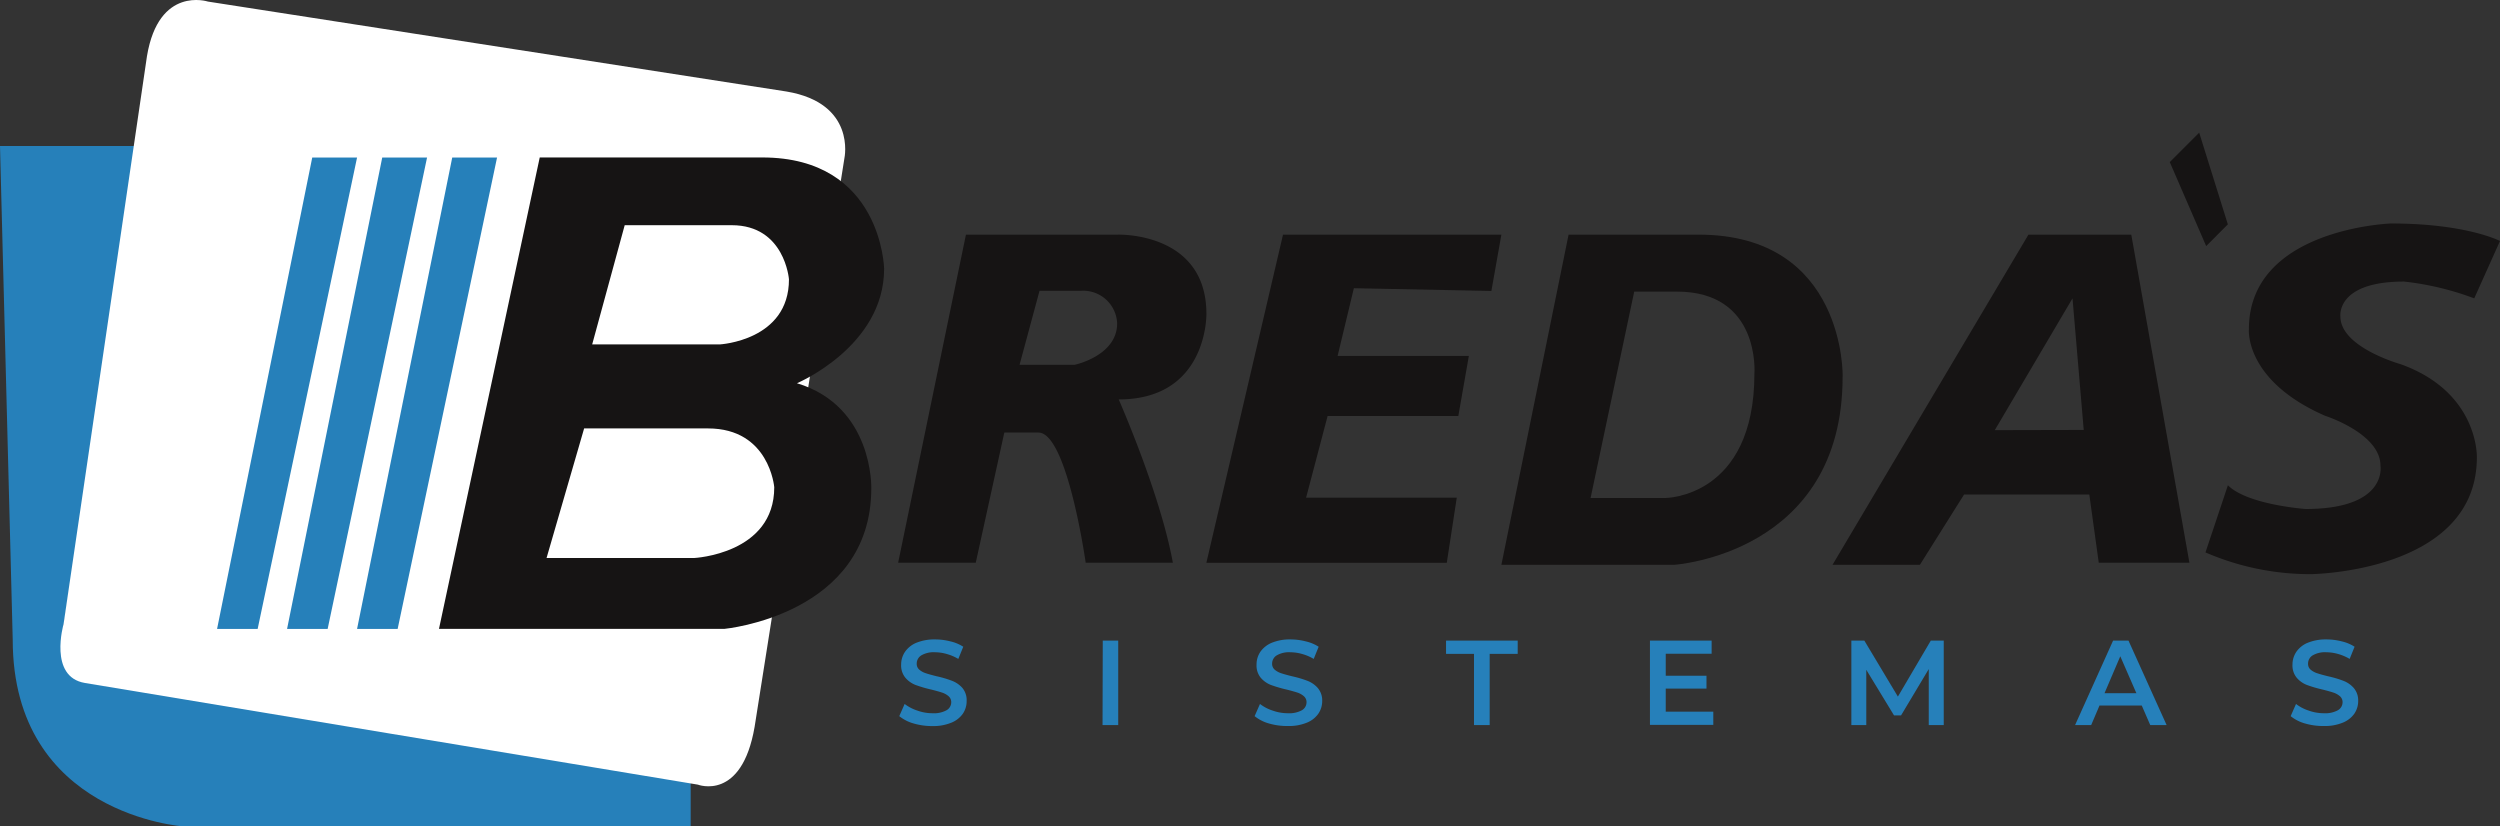
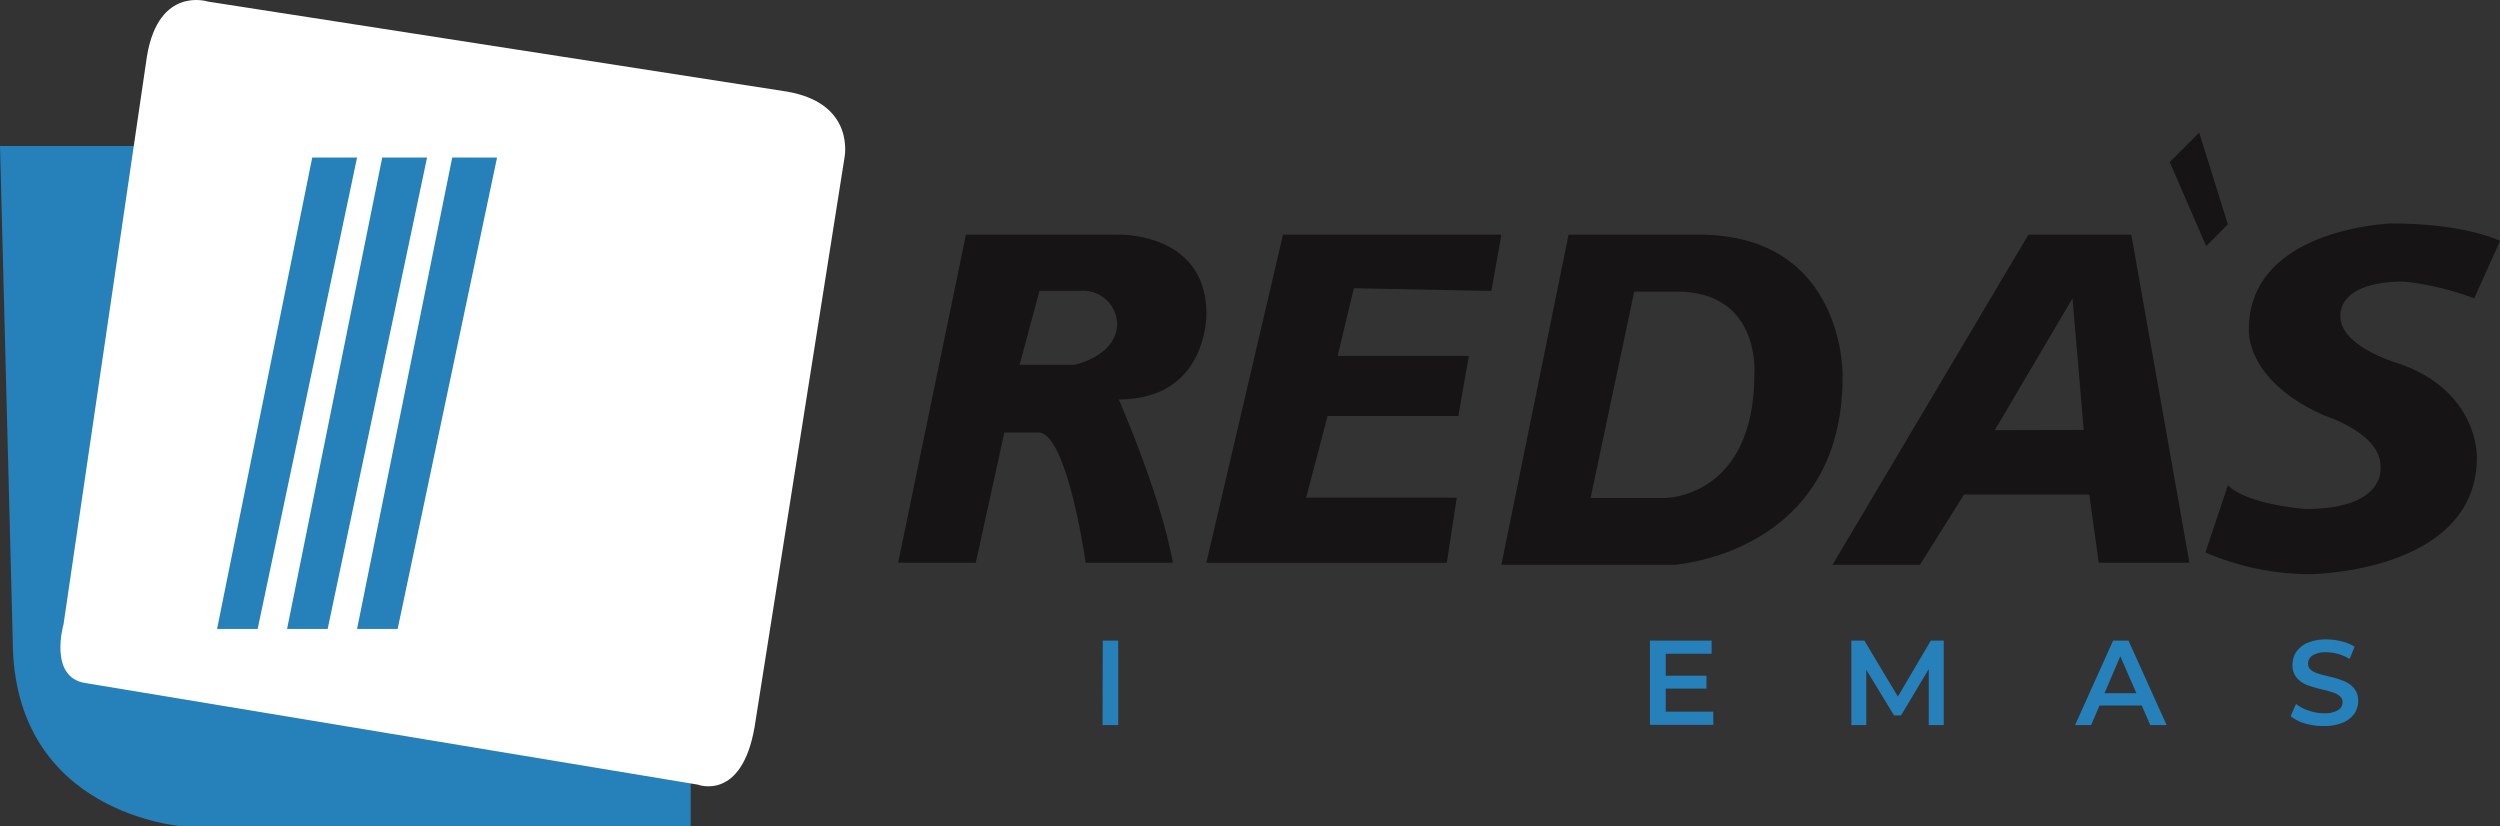
<svg xmlns="http://www.w3.org/2000/svg" width="465.74" height="153.954" viewBox="0 0 465.74 153.954">
  <rect x="0" y="0" width="465.74" height="153.954" fill="#333333" stroke="none" />
  <g id="Logo_Vetorizada" data-name="Logo Vetorizada" transform="translate(0 0.004)">
-     <path id="Caminho_7" data-name="Caminho 7" d="M235.9,370.2a7.45,7.45,0,0,1-2.69-1.37l1-2.27a8,8,0,0,0,2.38,1.24,8.37,8.37,0,0,0,2.82.49,4.89,4.89,0,0,0,2.61-.56,1.71,1.71,0,0,0,.87-1.49,1.43,1.43,0,0,0-.48-1.11,3.56,3.56,0,0,0-1.23-.69c-.49-.16-1.17-.35-2-.56a23.492,23.492,0,0,1-2.91-.85,4.72,4.72,0,0,1-1.91-1.34,3.59,3.59,0,0,1-.8-2.46,4.21,4.21,0,0,1,.71-2.37,4.79,4.79,0,0,1,2.13-1.7,8.84,8.84,0,0,1,3.5-.62,11.26,11.26,0,0,1,2.83.36,7.5,7.5,0,0,1,2.4,1l-.92,2.27a8.889,8.889,0,0,0-2.16-.92,8,8,0,0,0-2.18-.32,4.54,4.54,0,0,0-2.57.59,1.8,1.8,0,0,0-.84,1.55,1.41,1.41,0,0,0,.48,1.1,3.44,3.44,0,0,0,1.23.67c.49.17,1.17.35,2,.56a20.2,20.2,0,0,1,2.88.85,4.93,4.93,0,0,1,1.92,1.33,3.54,3.54,0,0,1,.79,2.43,4.14,4.14,0,0,1-.7,2.36,4.82,4.82,0,0,1-2.15,1.68,8.72,8.72,0,0,1-3.5.63,12.13,12.13,0,0,1-3.51-.48Z" transform="translate(-65.68 -235.42)" fill="#2680ba" />
    <path id="Caminho_8" data-name="Caminho 8" d="M271.12,354.76H274v15.73h-2.92Z" transform="translate(-65.68 -235.42)" fill="#2680ba" />
-     <path id="Caminho_9" data-name="Caminho 9" d="M302.09,370.2a7.4,7.4,0,0,1-2.68-1.37l1-2.27a7.8,7.8,0,0,0,2.37,1.24,8.46,8.46,0,0,0,2.82.49,4.93,4.93,0,0,0,2.62-.56,1.7,1.7,0,0,0,.86-1.49,1.43,1.43,0,0,0-.48-1.11,3.51,3.51,0,0,0-1.22-.69c-.5-.16-1.17-.35-2-.56a24.586,24.586,0,0,1-2.91-.85,4.78,4.78,0,0,1-1.91-1.34,3.58,3.58,0,0,1-.79-2.46,4.2,4.2,0,0,1,.7-2.37,4.88,4.88,0,0,1,2.14-1.7,8.79,8.79,0,0,1,3.49-.62,11.259,11.259,0,0,1,2.83.36,7.659,7.659,0,0,1,2.41,1l-.92,2.27a8.888,8.888,0,0,0-2.16-.92,8.1,8.1,0,0,0-2.18-.32,4.54,4.54,0,0,0-2.57.59,1.8,1.8,0,0,0-.84,1.55,1.41,1.41,0,0,0,.48,1.1,3.48,3.48,0,0,0,1.22.67c.5.17,1.17.35,2,.56a20.189,20.189,0,0,1,2.88.85,4.86,4.86,0,0,1,1.92,1.33A3.54,3.54,0,0,1,312,366a4.15,4.15,0,0,1-.71,2.36,4.73,4.73,0,0,1-2.14,1.68,8.74,8.74,0,0,1-3.51.63,12.231,12.231,0,0,1-3.55-.47Z" transform="translate(-65.68 -235.42)" fill="#2680ba" />
-     <path id="Caminho_10" data-name="Caminho 10" d="M340.28,357.23h-5.21v-2.47h13.35v2.47H343.2v13.26h-2.92Z" transform="translate(-65.68 -235.42)" fill="#2680ba" />
    <path id="Caminho_11" data-name="Caminho 11" d="M384.86,368v2.45h-11.8V354.76h11.49v2.45H376v4.09h7.59v2.4H376V368Z" transform="translate(-65.68 -235.42)" fill="#2680ba" />
    <path id="Caminho_12" data-name="Caminho 12" d="M425,370.49V360.06l-5.16,8.63h-1.31l-5.17-8.49v10.29h-2.78V354.76H413l6.25,10.43,6.13-10.43h2.41v15.73Z" transform="translate(-65.68 -235.42)" fill="#2680ba" />
    <path id="Caminho_13" data-name="Caminho 13" d="M464.68,366.85h-7.87l-1.55,3.64h-3l7.08-15.73h2.87l7.1,15.73h-3.05Zm-1-2.29-3-6.88-2.94,6.88Z" transform="translate(-65.68 -235.42)" fill="#2680ba" />
    <path id="Caminho_14" data-name="Caminho 14" d="M495.11,370.2a7.45,7.45,0,0,1-2.69-1.37l1-2.27a7.8,7.8,0,0,0,2.37,1.24,8.37,8.37,0,0,0,2.82.49,4.89,4.89,0,0,0,2.61-.56,1.71,1.71,0,0,0,.87-1.49,1.43,1.43,0,0,0-.48-1.11,3.559,3.559,0,0,0-1.23-.69c-.49-.16-1.17-.35-2-.56a23.491,23.491,0,0,1-2.91-.85,4.72,4.72,0,0,1-1.91-1.34,3.59,3.59,0,0,1-.8-2.46,4.21,4.21,0,0,1,.71-2.37,4.79,4.79,0,0,1,2.13-1.7,8.871,8.871,0,0,1,3.5-.62,11.26,11.26,0,0,1,2.83.36,7.5,7.5,0,0,1,2.4,1l-.92,2.27a9,9,0,0,0-2.15-.92,8.121,8.121,0,0,0-2.19-.32,4.54,4.54,0,0,0-2.57.59,1.8,1.8,0,0,0-.84,1.55,1.41,1.41,0,0,0,.48,1.1,3.531,3.531,0,0,0,1.23.67c.49.17,1.17.35,2,.56a20.194,20.194,0,0,1,2.88.85,4.929,4.929,0,0,1,1.92,1.33A3.54,3.54,0,0,1,505,366a4.15,4.15,0,0,1-.71,2.36,4.821,4.821,0,0,1-2.15,1.68,8.72,8.72,0,0,1-3.5.63,12.131,12.131,0,0,1-3.53-.47Z" transform="translate(-65.68 -235.42)" fill="#2680ba" />
    <path id="Caminho_15" data-name="Caminho 15" d="M65.68,262.61H91.52l-14.08,90s-1.37,7.72,7.56,8.6L194.35,377.9v11.47H99.87s-31.82-2.07-31.82-34.8Z" transform="translate(-65.68 -235.42)" fill="#2680ba" />
    <path id="Caminho_16" data-name="Caminho 16" d="M81.5,362.65l114.19,18.94s8.17,3.18,10.57-10.76l16.74-106s2.19-10.17-10.77-12.36L104.42,235.71s-9.17-3-11.36,10.16L77.52,351.69S74.68,361.52,81.5,362.65Z" transform="translate(-65.68 -235.42)" fill="#fff" />
    <path id="Caminho_17" data-name="Caminho 17" d="M290.43,293.9c0-15.36-16.53-14.77-16.53-14.77H245.63L233,340.25h14.46L252.78,316h6.35c5.38,0,8.81,24.25,8.81,24.25h16.24c-2.35-12.91-10.09-30.42-10.09-30.42C290.71,309.83,290.43,293.9,290.43,293.9Zm-24.56,9.48H255.62l3.72-13.79h7.72a6.33,6.33,0,0,1,6.74,6.07C273.8,301.72,265.87,303.38,265.87,303.38Z" transform="translate(-65.68 -235.42)" fill="#161414" />
    <path id="Caminho_18" data-name="Caminho 18" d="M279.7,43.71H239.02l-14.28,61.13h44.79l1.86-12.13H243.32l4.01-15.22h24.35l1.96-11.18H249.19l3.03-12.62,25.62.51Z" fill="#161414" />
    <path id="Caminho_19" data-name="Caminho 19" d="M382.15,279.13H357.9l-12.52,61.51h32.17s31.4-2,31.4-35C409,305.65,409.54,279.13,382.15,279.13ZM392.52,305c0,23.19-16.62,23.19-16.62,23.19H362l8.13-38.45H378C393.69,289.69,392.52,305,392.52,305Z" transform="translate(-65.68 -235.42)" fill="#161414" />
    <path id="Caminho_20" data-name="Caminho 20" d="M462.73,279.13H443.57l-36.5,61.51h16.28l8.23-13.1h23.33l1.76,12.71h16.89ZM437.3,315.55,451.78,291l2.09,24.51Z" transform="translate(-65.68 -235.42)" fill="#161414" />
    <path id="Caminho_21" data-name="Caminho 21" d="M409.7,24.71l-5.48,5.48L411,45.84l4.04-4.05Z" fill="#161414" />
    <path id="Caminho_22" data-name="Caminho 22" d="M526.62,291l4.8-10.69s-6.23-3.26-20.31-3.26c0,0-26.47.91-26.47,19.69,0,0-.88,9.55,14.21,16.14,0,0,10.3,3.29,10.3,9.29,0,0,1.43,8.07-13.95,8.07,0,0-10.82-.77-14.47-4.42l-4.18,12.51a49.17,49.17,0,0,0,19.56,4.05s31-.27,31-21.78c0,0,.39-12.12-14.21-17.34,0,0-11.21-3.13-11.21-8.87,0,0-.91-6.52,11.86-6.52A53.719,53.719,0,0,1,526.62,291Z" transform="translate(-65.68 -235.42)" fill="#161414" />
    <path id="Caminho_23" data-name="Caminho 23" d="M74.08,117.16H66.52L84.25,29.34H92.6Z" fill="#2680ba" />
    <path id="Caminho_24" data-name="Caminho 24" d="M61.04,117.16H53.48L71.21,29.34h8.35Z" fill="#2680ba" />
    <path id="Caminho_25" data-name="Caminho 25" d="M48,117.16H40.44L58.17,29.34h8.35Z" fill="#2680ba" />
-     <path id="Caminho_26" data-name="Caminho 26" d="M214.15,306.81s16.24-6.84,16.24-21.33c0,0-.41-20.73-22.69-20.73H166.23l-18.77,87.82h53.19S228,350,228,326.36C228,326.36,228.43,311.12,214.15,306.81ZM195,339.37H167.5l7-24.14h23.09c11.44,0,12.33,10.95,12.33,10.95C209.94,338.64,195,339.37,195,339.37Zm4.76-39.79H176l6.06-22.21H202c9.89,0,10.66,10.08,10.66,10.08.02,11.43-12.89,12.13-12.89,12.13Z" transform="translate(-65.68 -235.42)" fill="#161414" />
  </g>
</svg>